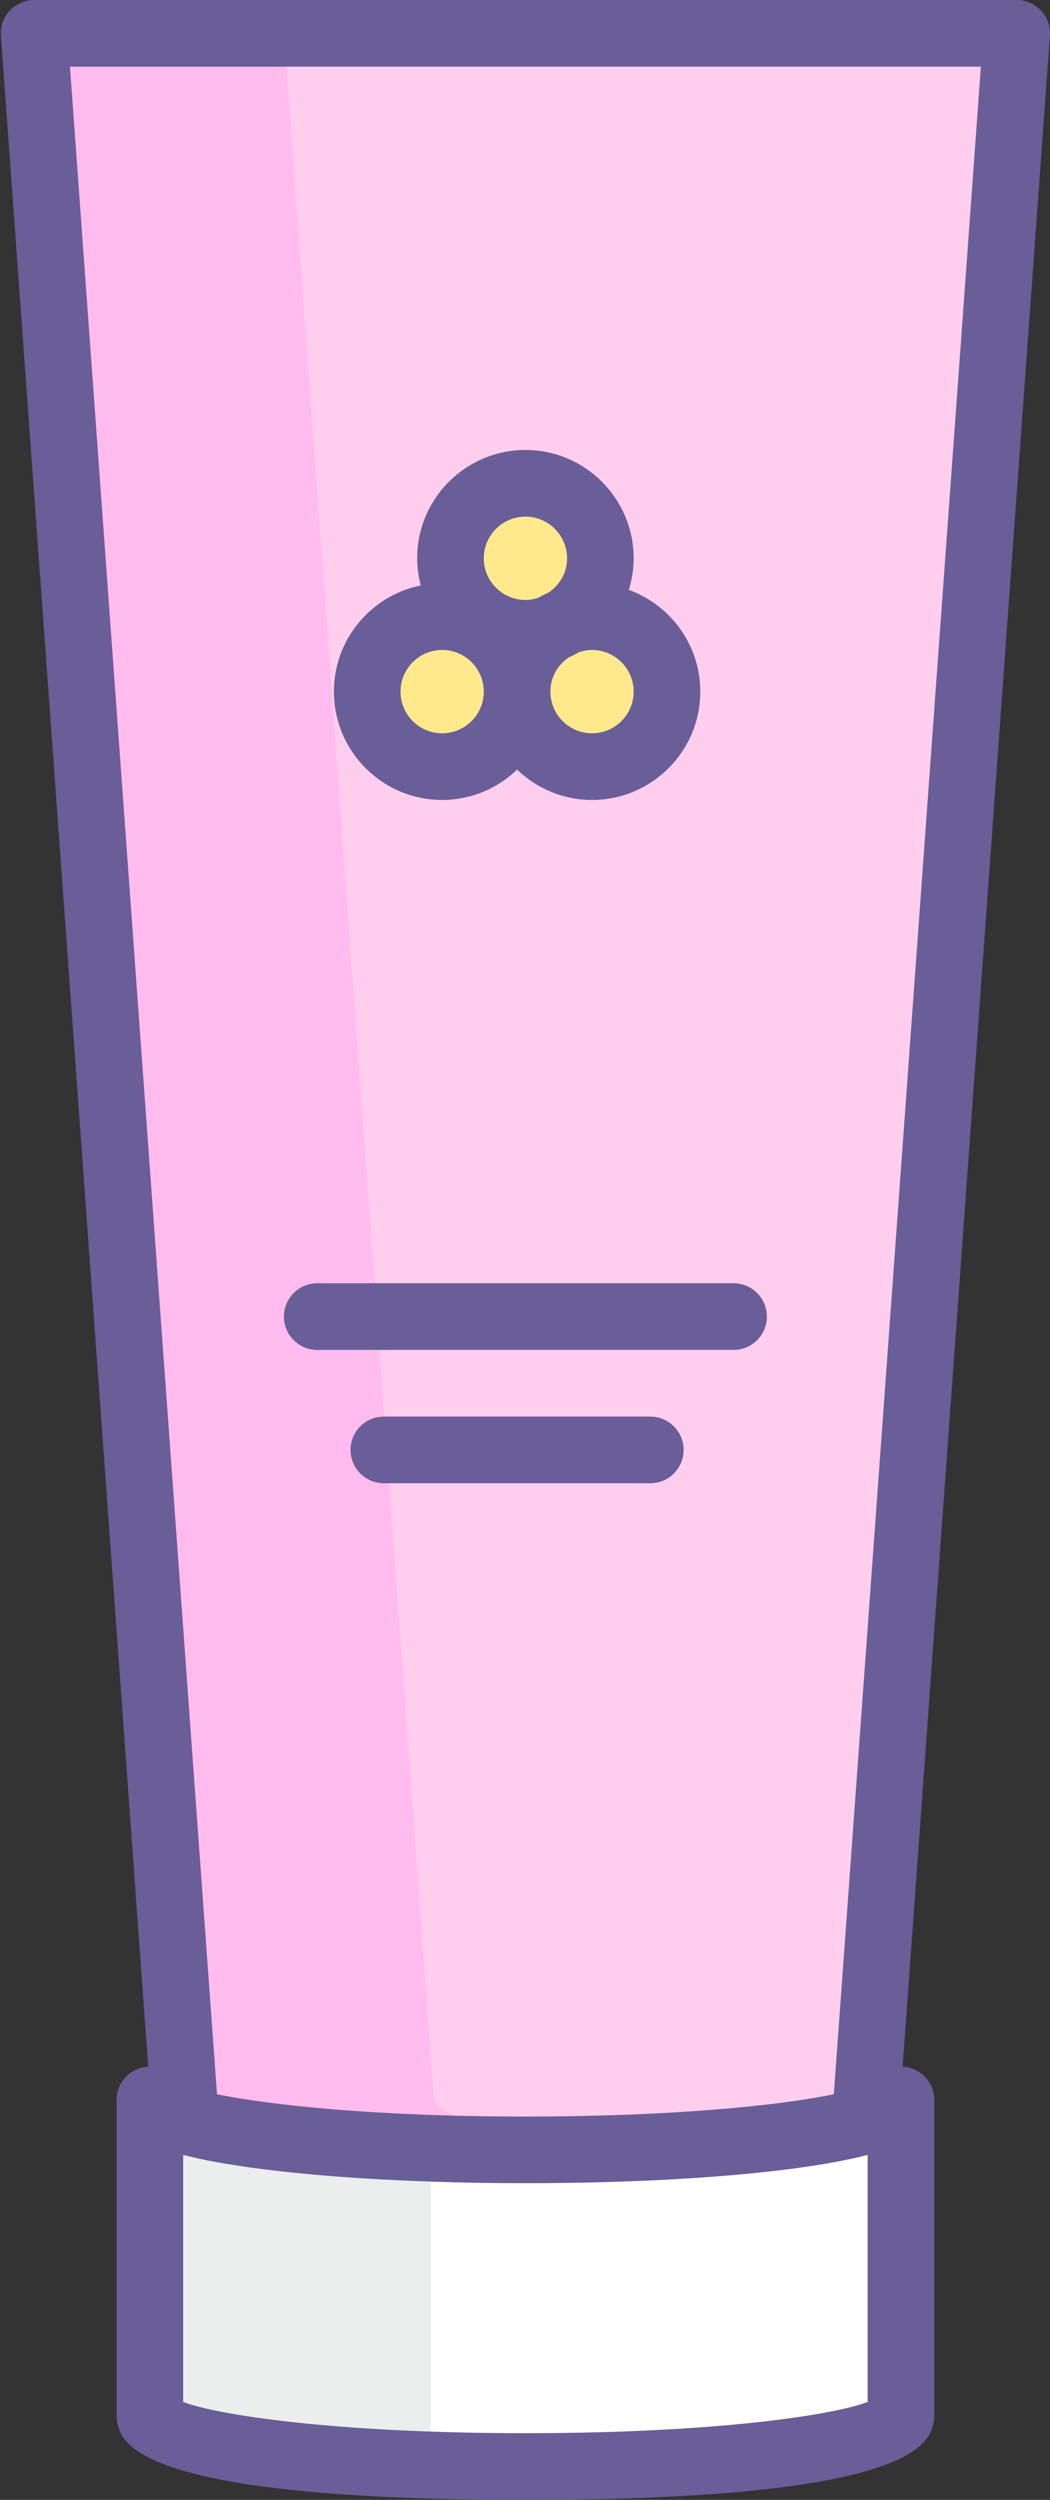
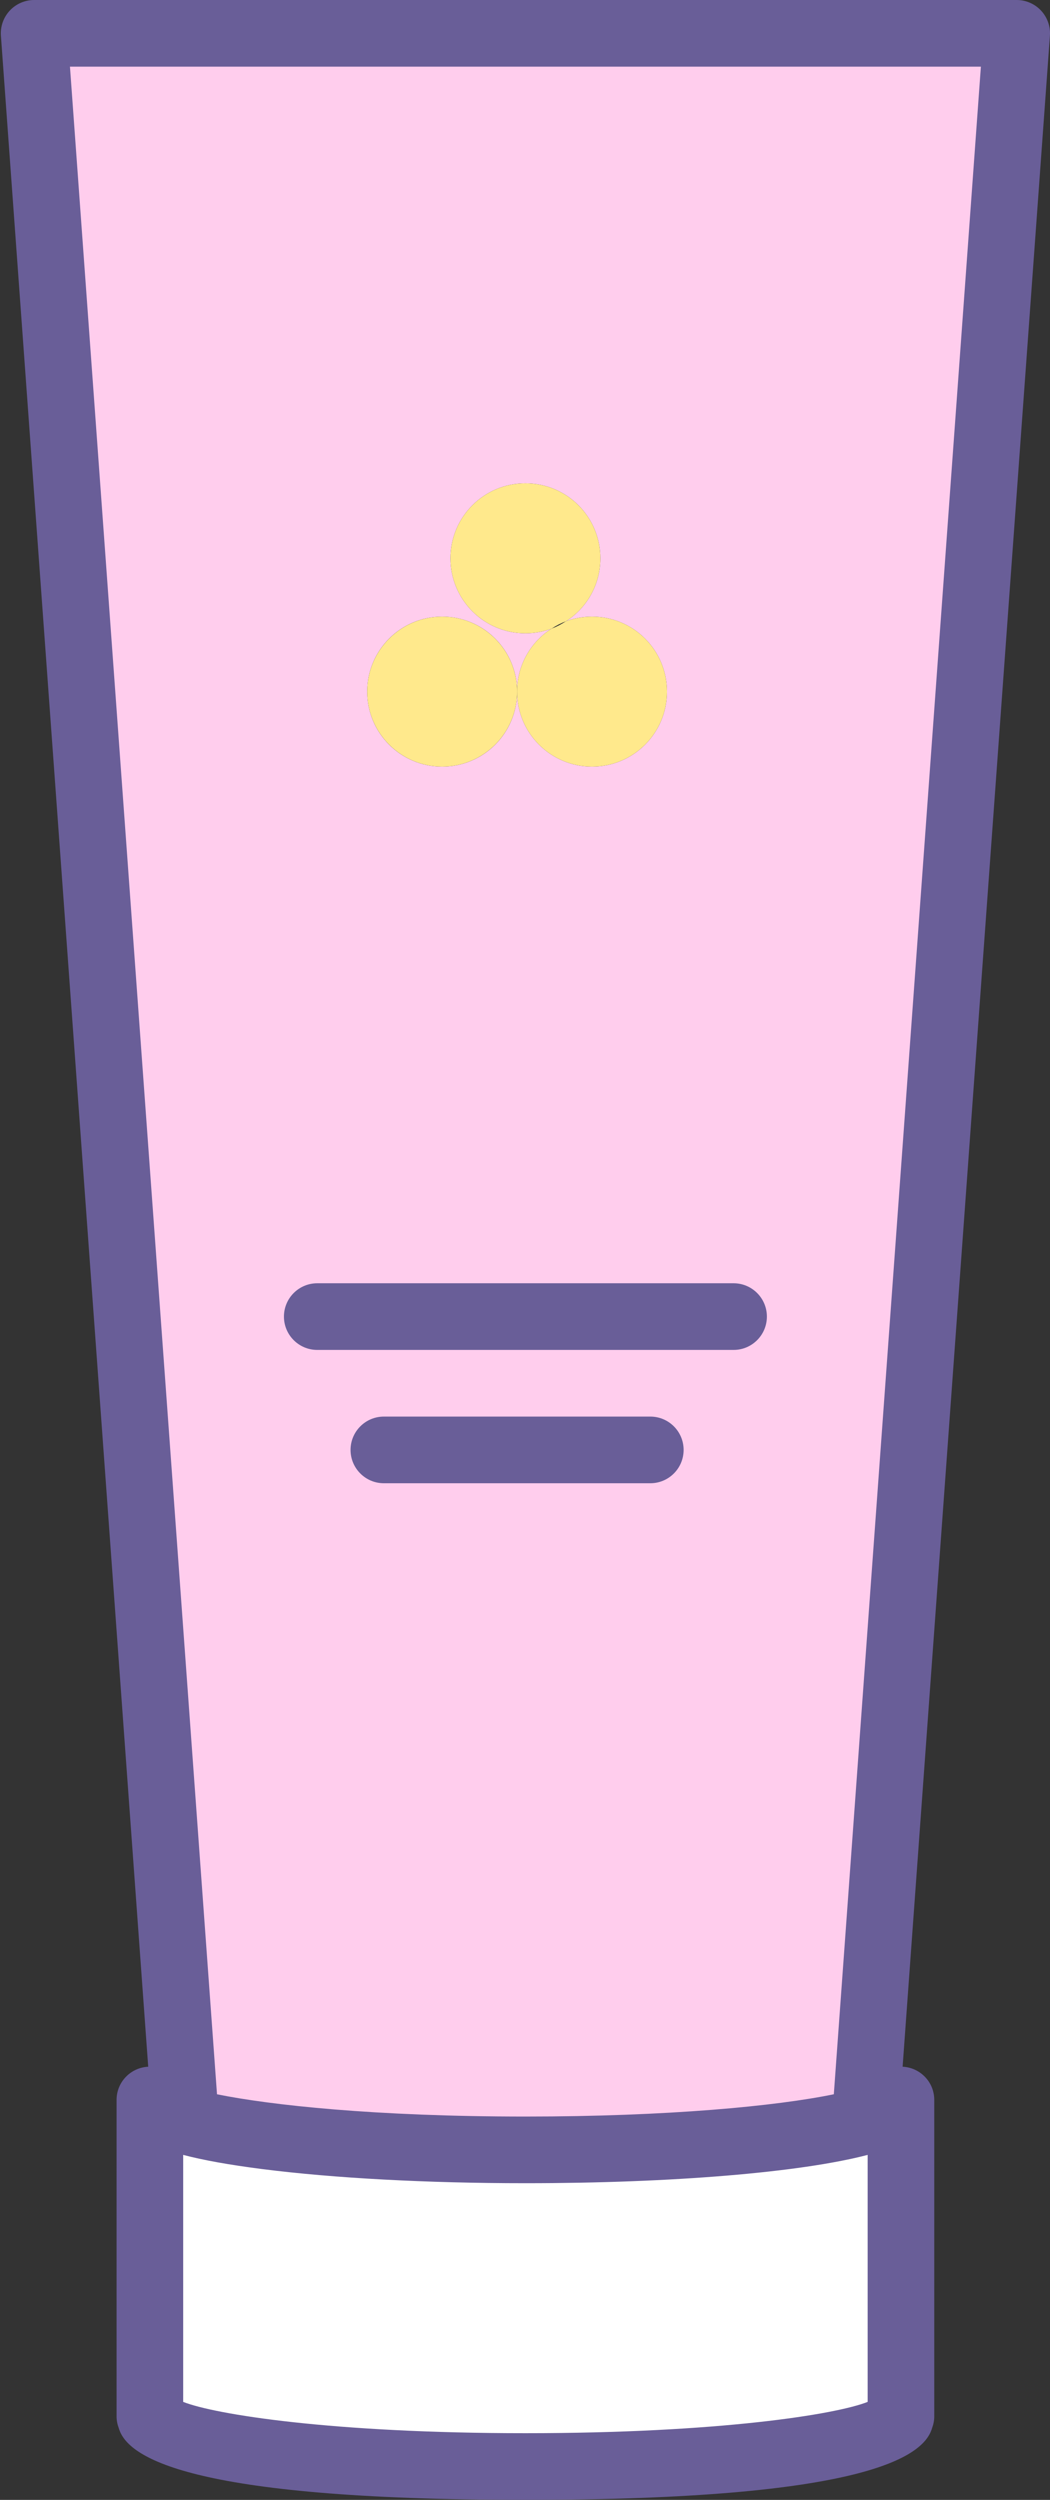
<svg xmlns="http://www.w3.org/2000/svg" version="1.1" id="Layer_1" x="0px" y="0px" viewBox="0 0 63.05 150.002" style="enable-background:new 0 0 63.05 150.002;" xml:space="preserve">
  <rect x="0" y="0" width="63.05" height="150.002" fill="#333333" stroke="none" />
  <style type="text/css">
	.st0{display:none;fill:none;stroke:#FFFFFF;stroke-width:2;stroke-linecap:round;stroke-miterlimit:10;}
	.st1{fill:#D5D2E4;}
	.st2{fill:#43324E;}
	.st3{fill:#FFFFFF;}
	.st4{fill:#ECEDED;}
	.st5{fill:#E1E2E3;}
	.st6{fill:url(#SVGID_1_);}
	.st7{fill:url(#SVGID_2_);}
	.st8{fill:#414042;}
	.st9{fill:#96806A;}
	.st10{fill:#EDDFC7;}
	.st11{fill:#594A42;}
	.st12{fill:#E81C24;}
	.st13{fill:#00ADFF;}
	.st14{fill:#FFDFD7;}
	.st15{fill:#A63E45;}
	.st16{fill:#328BE7;}
	.st17{fill:#49CA8F;}
	.st18{fill:#58595B;}
	.st19{fill:#FF8BA5;}
	.st20{fill:#EFF0F0;}
	.st21{fill:#978278;}
	.st22{fill:#CED0D1;}
	.st23{fill:#FFC877;}
	.st24{fill:#6866A4;}
	.st25{fill:#A0DEFF;}
	.st26{fill:#FF4E00;}
	.st27{fill:#0068A8;}
	.st28{fill:#21405D;}
	.st29{fill:#991F63;}
	.st30{fill:#881F63;}
	.st31{fill:#BF956C;}
	.st32{fill:#AE865F;}
	.st33{fill:#E0312B;}
	.st34{fill:#E6E6E6;}
	.st35{fill:#B4B6B7;}
	.st36{fill:#BD2C25;}
	.st37{fill:#2F2E30;}
	.st38{fill:#231F20;}
	.st39{fill:#FFCDED;}
	.st40{fill:#FFBBED;}
	.st41{fill:#FFE98C;}
	.st42{fill:#695E98;}
	.st43{fill:#CCCECF;}
	.st44{fill:#C5625D;}
	.st45{fill:#FFACAE;}
	.st46{fill:#414141;}
	.st47{fill:#006ED9;}
	.st48{fill:#38A1F2;}
	.st49{fill:#47A9F3;}
	.st50{fill:#80BFCF;}
	.st51{fill:#8DCDDC;}
	.st52{fill:#2498F0;}
	.st53{fill:#2B398B;}
	.st54{fill:#BDB096;}
	.st55{fill:#A39983;}
	.st56{fill:#FF868A;}
	.st57{fill:#E97279;}
	.st58{fill:#E75C54;}
	.st59{fill:#726658;}
	.st60{fill:#D2DCD8;}
	.st61{fill:#FFC36B;}
	.st62{fill:#E1F3F4;}
	.st63{fill:#FFA54C;}
	.st64{fill:#ED7F3A;}
	.st65{fill:#E79FA3;}
	.st66{fill:#E5E6E7;}
	.st67{fill:#B5DCE9;}
	.st68{fill:#95D3EF;}
	.st69{fill:#808080;}
</style>
  <g>
    <g>
      <path class="st3" d="M54.1,126v19h-0.05c0,1.66-10.07,3-22.5,3s-22.5-1.34-22.5-3H9v-19h0.05c0,0.05,0.01,0.1,0.03,0.15    c0.6,1.59,10.43,2.85,22.47,2.85c9.32,0,17.32-0.75,20.73-1.83c1.14-0.36,1.77-0.75,1.77-1.17H54.1z" />
      <g>
-         <path class="st4" d="M25.915,147.002h-0.05V128.9c-9.312-0.324-16.283-1.42-16.785-2.75c-0.02-0.05-0.03-0.1-0.03-0.15H9v19h0.05     c0,1.454,7.722,2.662,17.989,2.94C26.313,147.645,25.915,147.33,25.915,147.002z" />
-       </g>
+         </g>
      <path class="st39" d="M27.05,33.5c0,2.49,2.01,4.5,4.5,4.5c0.55,0,1.08-0.1,1.57-0.28c-1.25,0.79-2.07,2.19-2.07,3.78    c0-2.49-2.01-4.5-4.5-4.5s-4.5,2.01-4.5,4.5s2.01,4.5,4.5,4.5s4.5-2.01,4.5-4.5c0,2.49,2.01,4.5,4.5,4.5c2.49,0,4.5-2.01,4.5-4.5    s-2.01-4.5-4.5-4.5c-0.55,0-1.08,0.1-1.57,0.28c1.25-0.79,2.07-2.19,2.07-3.78c0-2.49-2.01-4.5-4.5-4.5S27.05,31.01,27.05,33.5z     M61.05,2l-9,124l0.23,1.17c-3.41,1.08-11.41,1.83-20.73,1.83c-12.04,0-21.87-1.26-22.47-2.85l1.97-0.15l-9-124H61.05z" />
      <g>
-         <path class="st40" d="M26.05,126l-9-124h-15l9,124l-1.97,0.15c0.6,1.59,10.43,2.85,22.47,2.85c2.759,0,5.397-0.067,7.839-0.188     C31.472,128.38,26.521,127.247,26.05,126z" />
-       </g>
+         </g>
      <path class="st41" d="M40.05,41.5c0,2.49-2.01,4.5-4.5,4.5c-2.49,0-4.5-2.01-4.5-4.5c0-1.59,0.82-2.99,2.07-3.78    c0.3-0.11,0.59-0.26,0.86-0.44C34.47,37.1,35,37,35.55,37C38.04,37,40.05,39.01,40.05,41.5z" />
      <path class="st41" d="M27.05,33.5c0-2.49,2.01-4.5,4.5-4.5s4.5,2.01,4.5,4.5c0,1.59-0.82,2.99-2.07,3.78    c-0.3,0.11-0.59,0.26-0.86,0.44C32.63,37.9,32.1,38,31.55,38C29.06,38,27.05,35.99,27.05,33.5z" />
      <circle class="st41" cx="26.55" cy="41.5" r="4.5" />
    </g>
    <g>
      <path class="st42" d="M54.2,124.01L63.045,2.145c0.04-0.554-0.152-1.1-0.53-1.507C62.136,0.231,61.606,0,61.05,0h-59    C1.495,0,0.964,0.231,0.585,0.638c-0.378,0.407-0.57,0.953-0.53,1.507L8.9,124.01C7.843,124.063,7,124.93,7,126v19    c0,0.244,0.05,0.474,0.13,0.69c0.008,0.027,0.016,0.055,0.026,0.083c0.001,0.003,0.002,0.005,0.003,0.008    C7.705,147.365,11.049,150,31.55,150s23.845-2.635,24.391-4.219c0.001-0.003,0.002-0.005,0.003-0.008    c0.01-0.028,0.018-0.055,0.026-0.083c0.08-0.216,0.13-0.447,0.13-0.69v-19C56.1,124.93,55.257,124.063,54.2,124.01z M58.9,4    l-8.831,121.663C46.604,126.377,40.094,127,31.55,127c-9.035,0-15.286-0.682-18.519-1.336L4.201,4H58.9z M11,144.122v-14.821    c1.188,0.312,2.737,0.595,4.772,0.854C20.054,130.7,25.657,131,31.55,131c8.806,0,16.526-0.645,20.55-1.699v14.821    C50.214,144.868,43.205,146,31.55,146C19.895,146,12.887,144.868,11,144.122z" />
-       <path class="st42" d="M26.55,48c1.746,0,3.331-0.696,4.5-1.821C32.219,47.304,33.804,48,35.55,48c3.584,0,6.5-2.916,6.5-6.5    c0-2.807-1.792-5.198-4.29-6.105c0.183-0.605,0.29-1.24,0.29-1.895c0-3.584-2.916-6.5-6.5-6.5s-6.5,2.916-6.5,6.5    c0,0.563,0.08,1.107,0.215,1.629c-2.97,0.598-5.215,3.227-5.215,6.371C20.05,45.084,22.966,48,26.55,48z M35.55,44    c-1.379,0-2.5-1.122-2.5-2.5c0-0.824,0.401-1.57,1.099-2.051c0.22-0.097,0.429-0.203,0.628-0.32C35.029,39.048,35.287,39,35.55,39    c1.379,0,2.5,1.122,2.5,2.5S36.929,44,35.55,44z M31.55,31c1.379,0,2.5,1.122,2.5,2.5c0,0.824-0.401,1.57-1.1,2.051    c-0.22,0.097-0.429,0.203-0.629,0.321C32.071,35.952,31.812,36,31.55,36c-1.379,0-2.5-1.122-2.5-2.5S30.171,31,31.55,31z     M26.55,39c1.379,0,2.5,1.122,2.5,2.5s-1.121,2.5-2.5,2.5s-2.5-1.122-2.5-2.5S25.171,39,26.55,39z" />
      <path class="st42" d="M19.05,81h25c1.104,0,2-0.896,2-2s-0.896-2-2-2h-25c-1.104,0-2,0.896-2,2S17.946,81,19.05,81z" />
      <path class="st42" d="M39.05,85h-16c-1.104,0-2,0.896-2,2s0.896,2,2,2h16c1.104,0,2-0.896,2-2S40.155,85,39.05,85z" />
    </g>
  </g>
</svg>